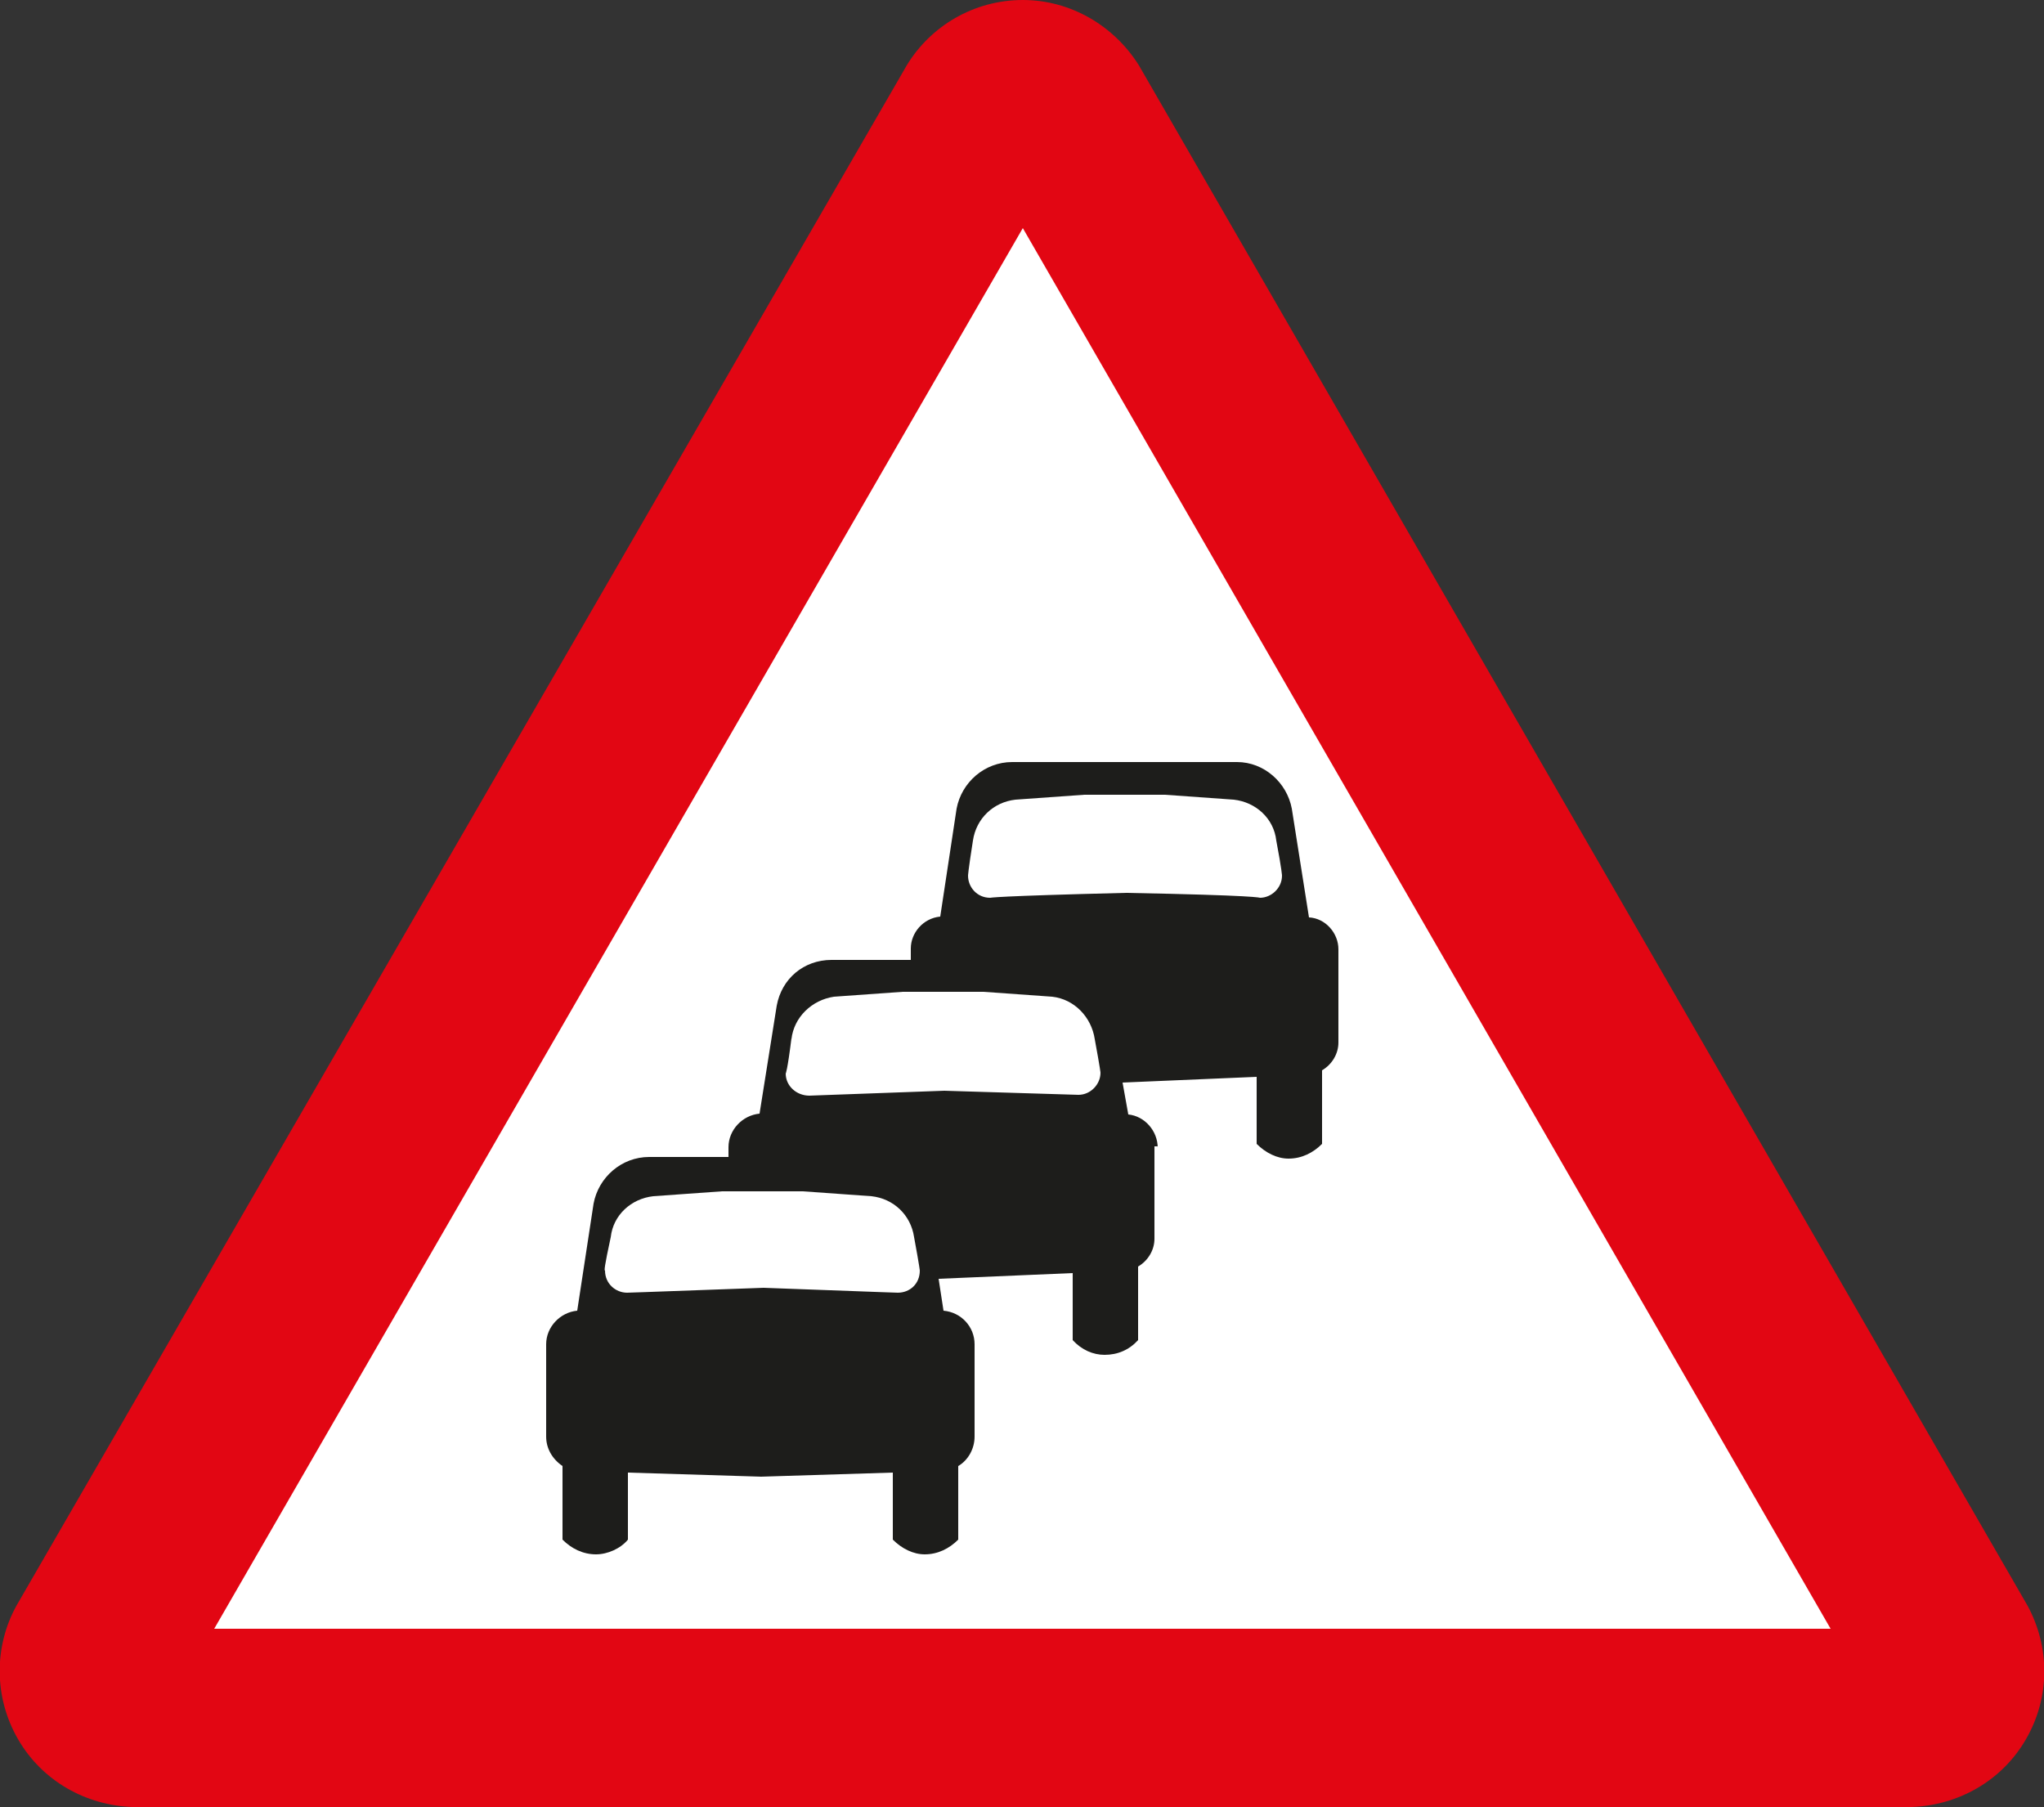
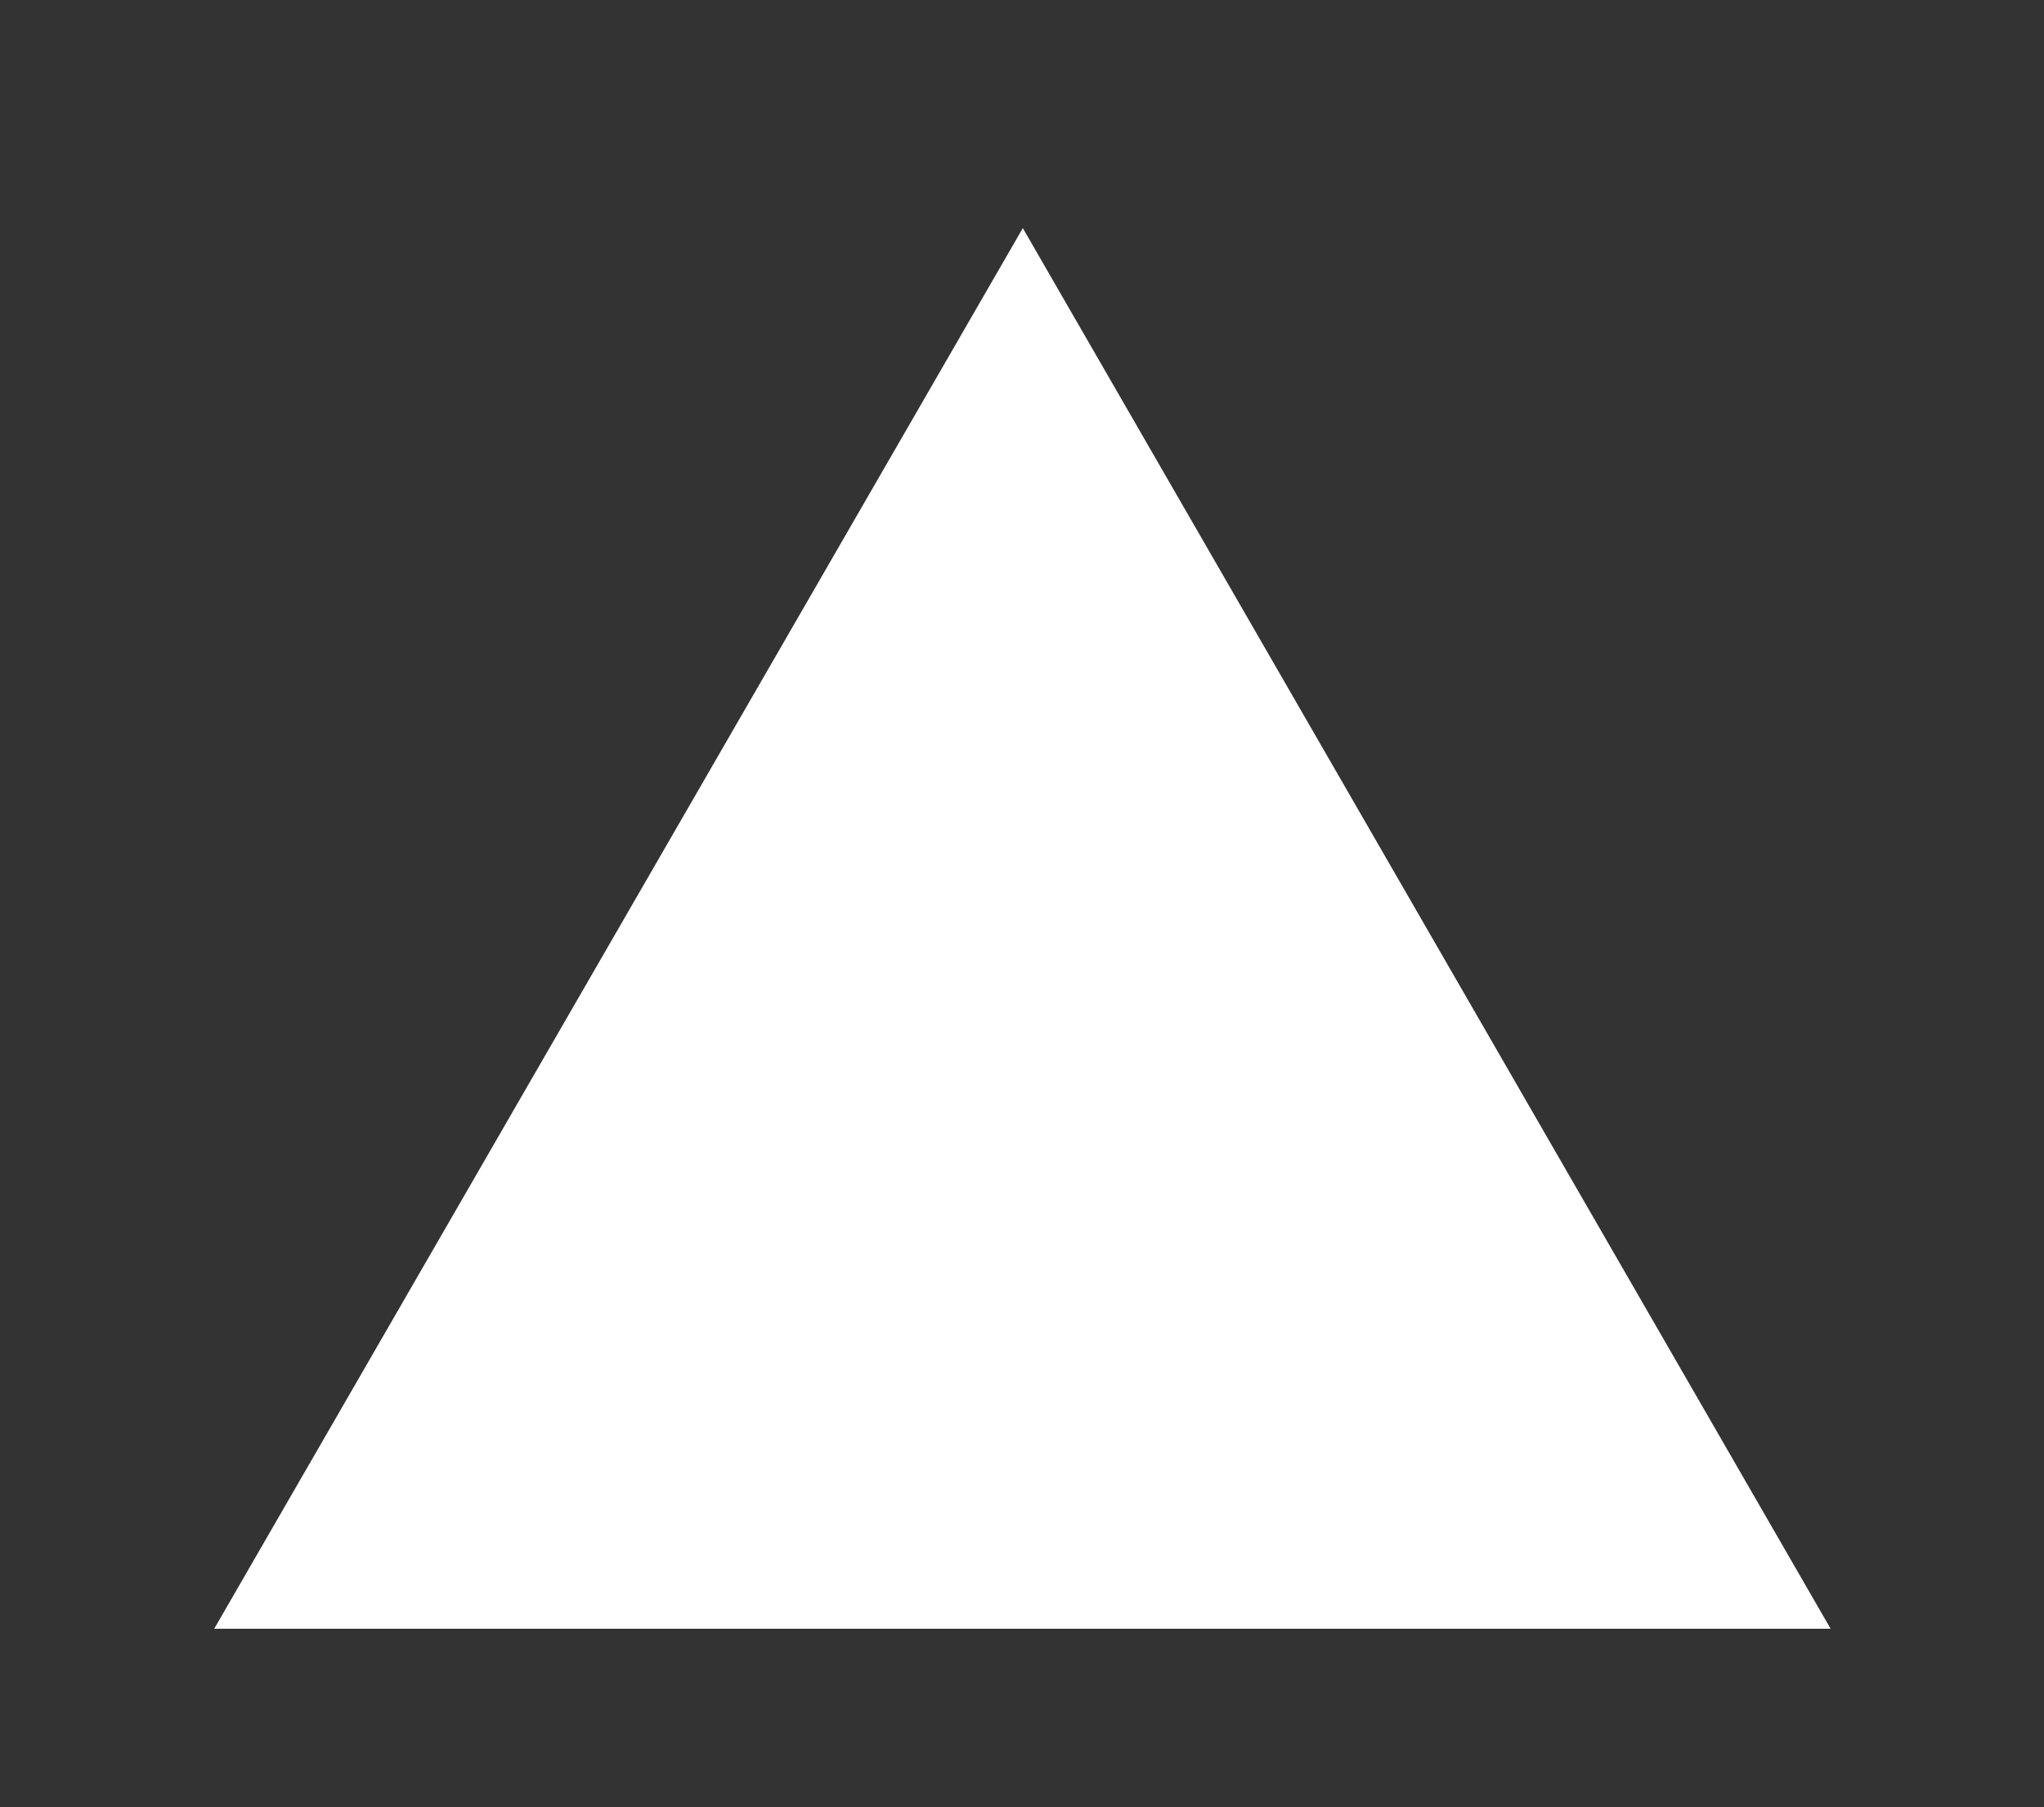
<svg xmlns="http://www.w3.org/2000/svg" version="1.1" id="Layer_1" x="0px" y="0px" viewBox="0 0 25 22.1" style="enable-background:new 0 0 25 22.1;" xml:space="preserve">
  <rect x="0" y="0" width="25" height="22.1" fill="#333333" stroke="none" />
  <style type="text/css">
	.st0{fill:#E20613;}
	.st1{fill:#FFFFFF;}
	.st2{fill-rule:evenodd;clip-rule:evenodd;fill:#1D1D1B;}
</style>
  <g>
-     <path class="st0" d="M23.38,22.1c0.56-0.02,1.1-0.31,1.4-0.83c0.3-0.52,0.29-1.13,0.02-1.63L13.93,0.8C13.63,0.32,13.1,0,12.51,0   c-0.6,0-1.13,0.32-1.42,0.8L0.2,19.64c-0.27,0.49-0.28,1.11,0.02,1.63c0.3,0.52,0.84,0.81,1.4,0.83L23.38,22.1L23.38,22.1z" />
    <polygon class="st1" points="12.51,2.79 2.62,19.92 22.39,19.92  " />
  </g>
-   <path class="st2" d="M7.47,15.13c0.03-0.27,0.25-0.47,0.52-0.5l0.84-0.06h0.99l0.84,0.06c0.27,0.03,0.48,0.23,0.52,0.5  c0.07,0.38,0.07,0.41,0.07,0.41c0,0.16-0.12,0.27-0.27,0.27c0,0-0.03,0-1.64-0.06c-1.63,0.06-1.67,0.06-1.67,0.06  c-0.14,0-0.27-0.11-0.27-0.27C7.39,15.54,7.39,15.5,7.47,15.13 M9.68,12.71c0.03-0.27,0.25-0.48,0.52-0.52l0.84-0.06h0.99l0.84,0.06  c0.27,0.03,0.48,0.25,0.52,0.52c0.07,0.38,0.07,0.41,0.07,0.41c0,0.14-0.12,0.27-0.27,0.27c0,0-0.02,0-1.64-0.05  C9.91,13.4,9.9,13.4,9.9,13.4c-0.16,0-0.29-0.12-0.29-0.27c0,0,0.02-0.03,0.07-0.43C9.68,12.7,9.68,12.71,9.68,12.71z M13.77,10.92  c1.61,0.03,1.64,0.06,1.64,0.06c0.14,0,0.27-0.12,0.27-0.27c0,0,0-0.06-0.07-0.43c-0.03-0.27-0.25-0.47-0.52-0.5l-0.84-0.06h-0.99  l-0.84,0.06c-0.27,0.03-0.48,0.23-0.52,0.5c-0.06,0.38-0.06,0.43-0.06,0.43c0,0.14,0.11,0.27,0.27,0.27  C12.12,10.98,12.14,10.96,13.77,10.92 M14.16,14.04c0-0.21-0.16-0.39-0.36-0.41l-0.07-0.39l1.64-0.07v0.82  c0.11,0.11,0.25,0.18,0.39,0.18c0.16,0,0.3-0.07,0.41-0.18v-0.9c0.12-0.07,0.2-0.2,0.2-0.34v-1.14c0-0.2-0.16-0.38-0.36-0.39  L15.8,9.89c-0.06-0.32-0.34-0.57-0.67-0.57h-2.75c-0.34,0-0.62,0.25-0.68,0.57l-0.2,1.32c-0.21,0.02-0.36,0.2-0.36,0.39v0.14h-0.97  c-0.34,0-0.61,0.23-0.67,0.56l-0.21,1.32c-0.21,0.02-0.38,0.2-0.38,0.41v0.12H7.94c-0.34,0-0.62,0.25-0.68,0.57l-0.2,1.31  c-0.21,0.02-0.38,0.2-0.38,0.41v1.13c0,0.14,0.07,0.27,0.2,0.36v0.9c0.11,0.11,0.25,0.18,0.41,0.18c0.14,0,0.3-0.07,0.39-0.18v-0.82  l1.63,0.05l1.61-0.05v0.82c0.11,0.11,0.25,0.18,0.39,0.18c0.16,0,0.3-0.07,0.41-0.18v-0.9c0.12-0.07,0.2-0.21,0.2-0.36v-1.13  c0-0.21-0.16-0.39-0.38-0.41l-0.06-0.39l1.64-0.07v0.82c0.11,0.12,0.25,0.18,0.39,0.18c0.16,0,0.3-0.06,0.41-0.18v-0.9  c0.12-0.07,0.2-0.2,0.2-0.34v-1.13H14.16z" />
</svg>